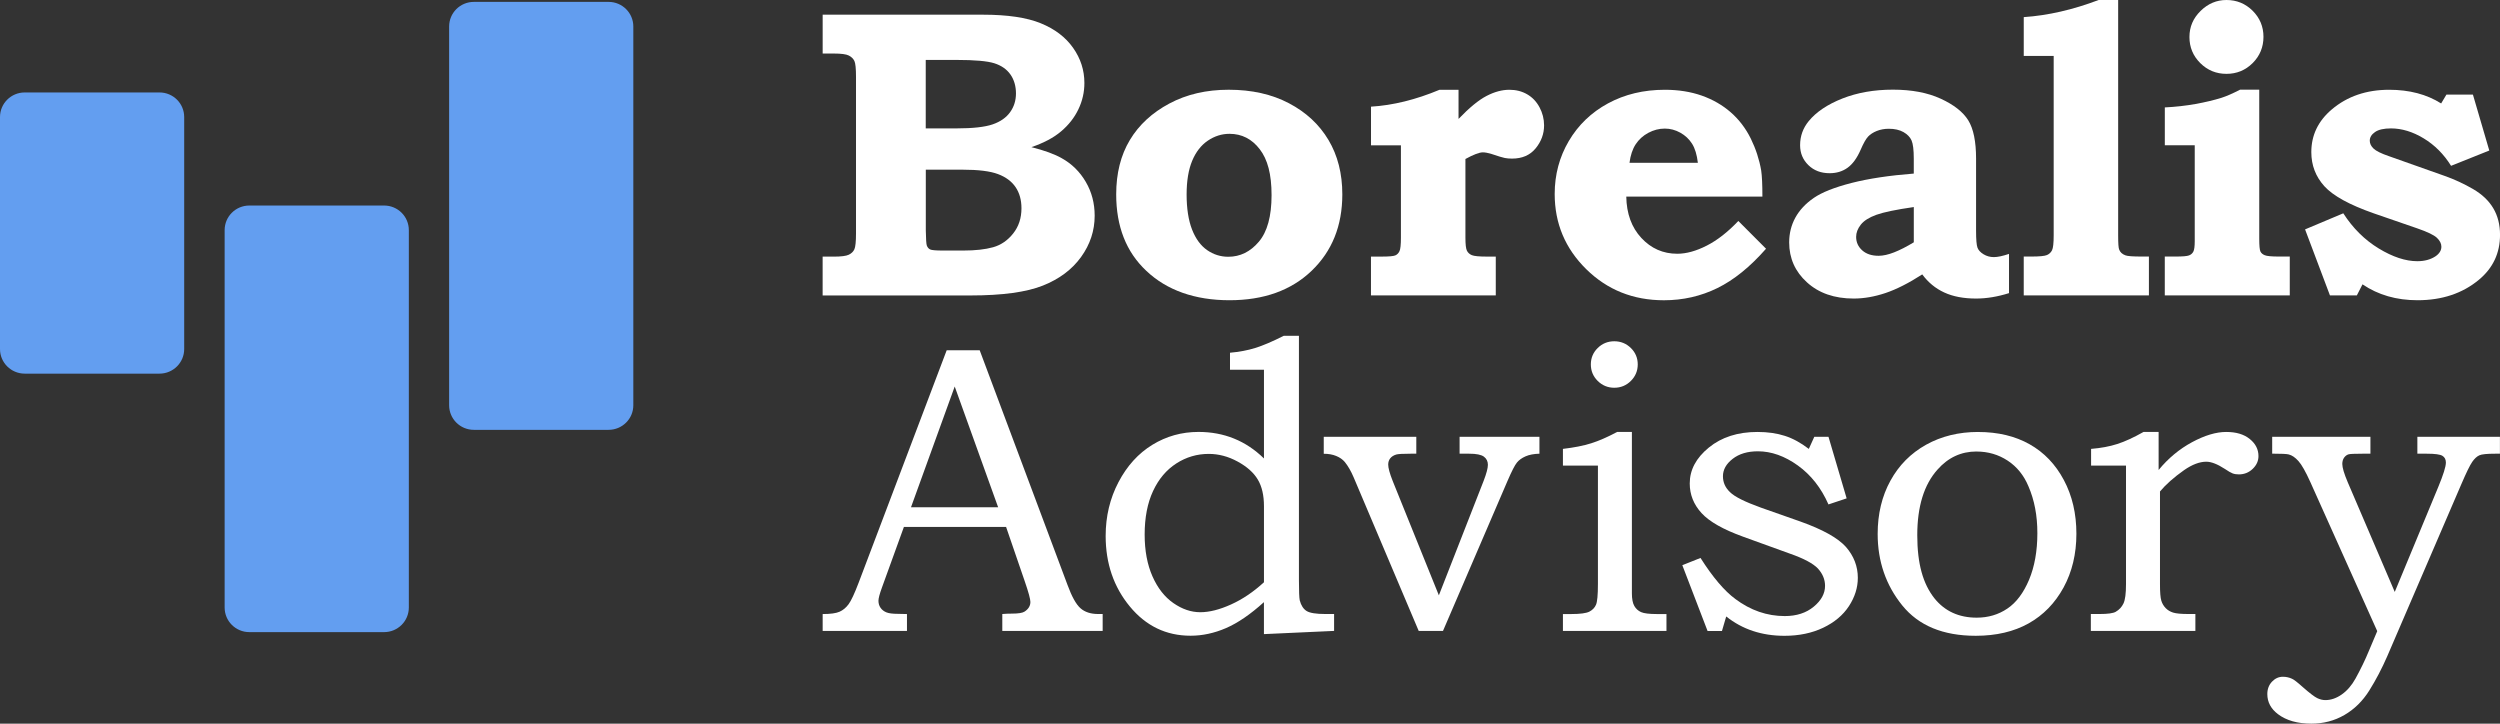
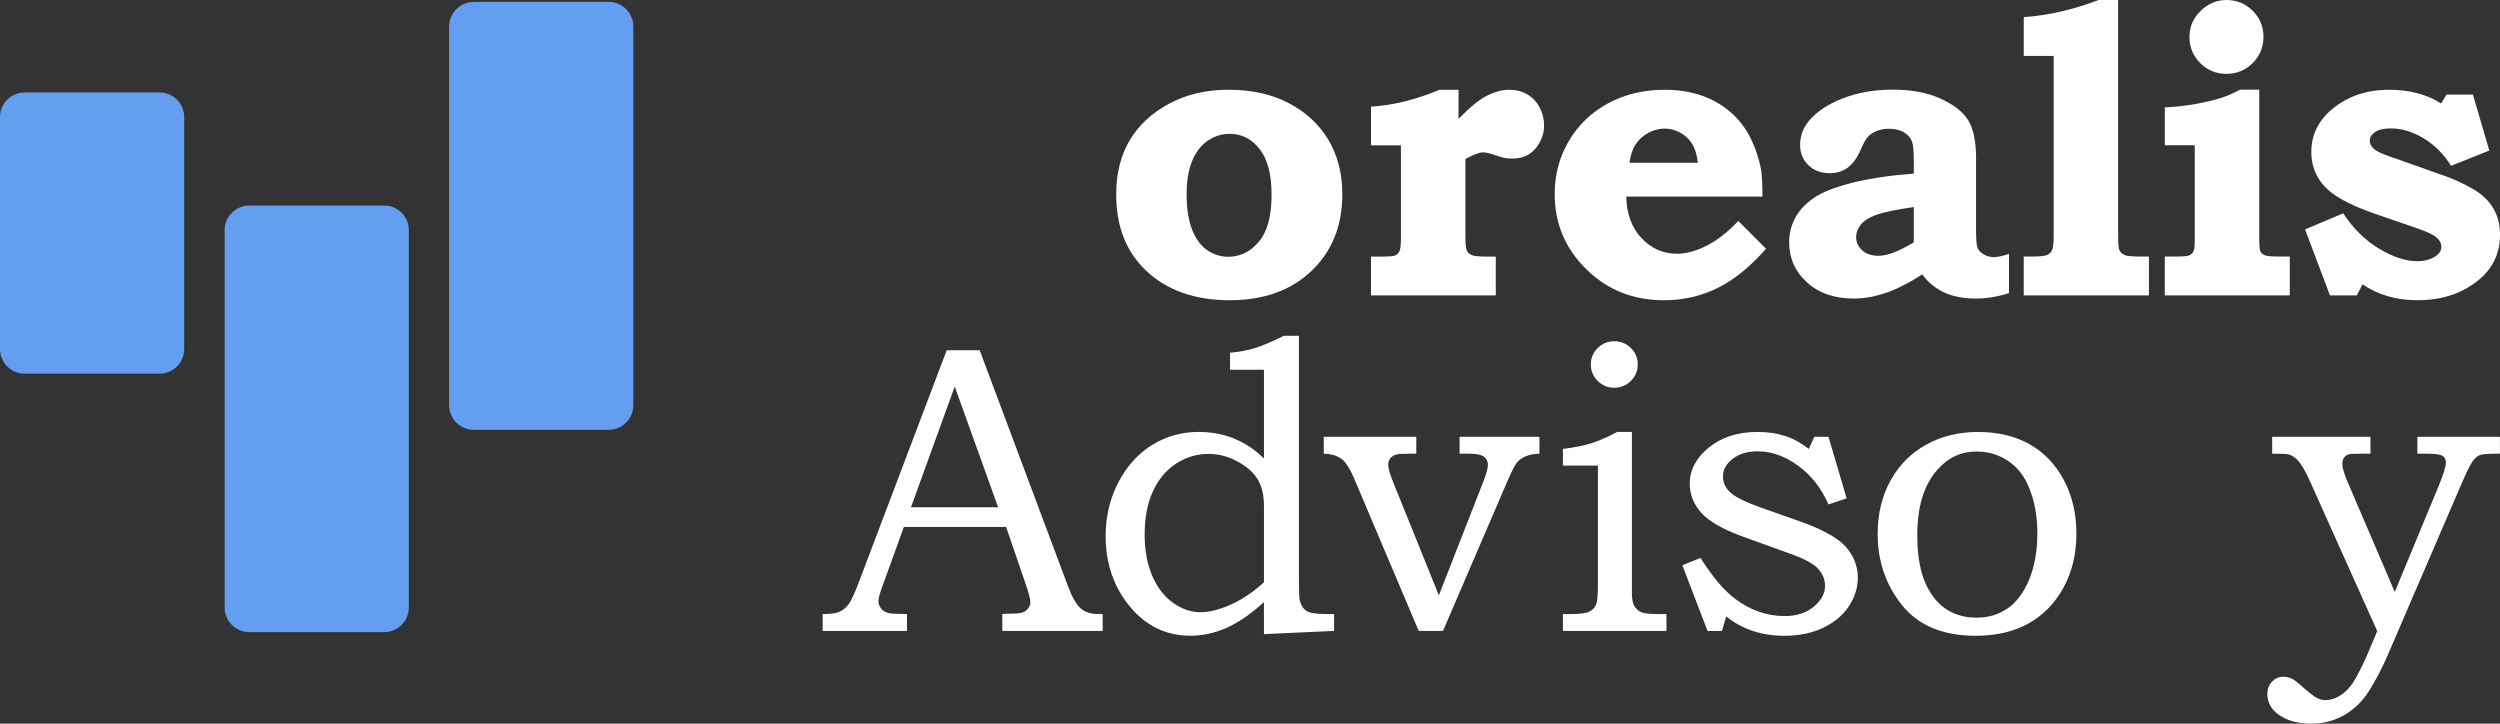
<svg xmlns="http://www.w3.org/2000/svg" width="152" height="44" viewBox="0 0 152 44" fill="none">
  <rect x="0" y="0" width="152" height="44" fill="#333333" stroke="none" />
  <g clip-path="url(#clip0_159_3396)">
-     <path d="M50.018 3.255V0.893H59.762C61.253 0.893 62.425 1.066 63.277 1.414C64.129 1.761 64.784 2.258 65.243 2.907C65.701 3.556 65.931 4.266 65.931 5.043C65.931 5.606 65.81 6.139 65.566 6.646C65.325 7.151 64.974 7.599 64.517 7.985C64.061 8.374 63.457 8.692 62.71 8.946C63.512 9.15 64.127 9.375 64.553 9.619C65.168 9.962 65.655 10.441 66.014 11.057C66.376 11.672 66.556 12.36 66.556 13.118C66.556 14.023 66.282 14.857 65.733 15.62C65.185 16.383 64.41 16.964 63.406 17.364C62.403 17.764 60.936 17.964 59.004 17.964H50.016V15.603H50.693C51.144 15.603 51.449 15.564 51.609 15.486C51.769 15.408 51.882 15.298 51.947 15.155C52.011 15.013 52.045 14.693 52.045 14.194V4.673C52.045 4.168 52.013 3.846 51.947 3.707C51.88 3.568 51.768 3.458 51.609 3.377C51.449 3.295 51.144 3.255 50.693 3.255H50.016H50.018ZM56.289 7.806H58.17C59.153 7.806 59.88 7.724 60.352 7.562C60.824 7.399 61.178 7.151 61.415 6.821C61.653 6.49 61.771 6.109 61.771 5.677C61.771 5.244 61.658 4.844 61.432 4.526C61.207 4.207 60.88 3.982 60.454 3.846C60.028 3.712 59.265 3.644 58.166 3.644H56.285V7.804L56.289 7.806ZM56.289 10.314V14.01C56.297 14.532 56.318 14.838 56.35 14.927C56.391 15.04 56.459 15.12 56.553 15.166C56.647 15.211 56.902 15.233 57.319 15.233H58.572C59.299 15.233 59.902 15.166 60.381 15.032C60.859 14.898 61.267 14.618 61.602 14.194C61.938 13.771 62.105 13.26 62.105 12.665C62.105 12.16 61.986 11.731 61.749 11.381C61.512 11.03 61.156 10.765 60.681 10.586C60.205 10.406 59.483 10.316 58.509 10.316H56.287L56.289 10.314Z" fill="white" />
    <path d="M74.703 5.456C76.105 5.456 77.327 5.729 78.367 6.277C79.408 6.823 80.209 7.568 80.771 8.509C81.333 9.452 81.613 10.555 81.613 11.818C81.613 13.726 80.989 15.276 79.744 16.467C78.499 17.659 76.834 18.254 74.751 18.254C72.667 18.254 70.938 17.654 69.684 16.456C68.472 15.313 67.865 13.769 67.865 11.818C67.865 10.538 68.141 9.436 68.695 8.514C69.248 7.592 70.049 6.853 71.098 6.294C72.148 5.734 73.349 5.456 74.701 5.456H74.703ZM74.752 8.136C74.286 8.136 73.846 8.275 73.437 8.551C73.027 8.829 72.71 9.236 72.485 9.775C72.26 10.314 72.146 10.999 72.146 11.831C72.146 12.664 72.257 13.398 72.478 13.96C72.7 14.523 73.005 14.938 73.395 15.208C73.783 15.477 74.212 15.611 74.679 15.611C75.4 15.611 76.02 15.308 76.536 14.699C77.052 14.093 77.311 13.148 77.311 11.867C77.311 10.585 77.071 9.696 76.592 9.072C76.112 8.448 75.5 8.136 74.754 8.136H74.752Z" fill="white" />
    <path d="M88.679 5.456V7.231C89.336 6.546 89.905 6.078 90.386 5.831C90.866 5.582 91.328 5.458 91.772 5.458C92.174 5.458 92.534 5.55 92.851 5.733C93.168 5.916 93.418 6.178 93.602 6.522C93.786 6.865 93.88 7.233 93.88 7.624C93.88 8.138 93.709 8.602 93.368 9.019C93.028 9.435 92.549 9.643 91.932 9.643C91.767 9.643 91.622 9.631 91.495 9.606C91.367 9.582 91.098 9.501 90.687 9.362C90.474 9.297 90.297 9.263 90.157 9.263C89.944 9.263 89.59 9.397 89.098 9.667V14.45C89.098 14.859 89.128 15.123 89.19 15.245C89.251 15.367 89.352 15.457 89.491 15.515C89.631 15.572 89.934 15.601 90.401 15.601H90.943V17.962H83.355V15.601H83.987C84.44 15.601 84.723 15.577 84.835 15.528C84.946 15.479 85.031 15.394 85.089 15.271C85.147 15.149 85.176 14.876 85.176 14.45V8.835H83.357V6.485C84.692 6.404 86.082 6.061 87.525 5.458H88.682L88.679 5.456Z" fill="white" />
    <path d="M105.69 13.435L107.375 15.123C106.407 16.225 105.423 17.022 104.418 17.515C103.414 18.008 102.329 18.256 101.166 18.256C99.297 18.256 97.723 17.625 96.443 16.366C95.164 15.106 94.525 13.582 94.525 11.796C94.525 10.621 94.811 9.546 95.385 8.572C95.96 7.597 96.755 6.834 97.77 6.284C98.787 5.733 99.939 5.458 101.225 5.458C102.045 5.458 102.791 5.577 103.464 5.812C104.137 6.05 104.724 6.387 105.229 6.828C105.733 7.268 106.138 7.801 106.447 8.424C106.753 9.048 106.965 9.696 107.08 10.364C107.13 10.697 107.154 11.228 107.154 11.953H98.878C98.895 12.989 99.2 13.828 99.794 14.467C100.389 15.108 101.116 15.428 101.977 15.428C102.525 15.428 103.125 15.264 103.772 14.933C104.419 14.603 105.058 14.103 105.69 13.435ZM103.23 9.897C103.172 9.407 103.057 9.023 102.879 8.741C102.702 8.46 102.464 8.236 102.164 8.068C101.864 7.901 101.549 7.818 101.22 7.818C100.874 7.818 100.542 7.904 100.22 8.075C99.9 8.246 99.643 8.479 99.45 8.772C99.258 9.065 99.132 9.441 99.074 9.897H103.23Z" fill="white" />
    <path d="M116.358 10.559V9.653C116.358 9.114 116.312 8.745 116.223 8.54C116.133 8.336 115.969 8.167 115.731 8.031C115.492 7.897 115.198 7.829 114.845 7.829C114.574 7.829 114.329 7.874 114.107 7.963C113.886 8.053 113.71 8.167 113.579 8.306C113.448 8.445 113.296 8.714 113.124 9.113C112.903 9.618 112.639 9.98 112.33 10.201C112.024 10.421 111.661 10.531 111.242 10.531C110.717 10.531 110.286 10.369 109.951 10.041C109.615 9.716 109.446 9.311 109.446 8.83C109.446 8.284 109.618 7.797 109.963 7.373C110.421 6.811 111.106 6.35 112.015 5.99C112.925 5.631 113.951 5.451 115.09 5.451C116.23 5.451 117.199 5.634 117.998 6.002C118.797 6.37 119.354 6.807 119.671 7.318C119.986 7.828 120.145 8.604 120.145 9.648V14.028C120.145 14.567 120.174 14.911 120.232 15.062C120.29 15.213 120.412 15.345 120.6 15.46C120.789 15.574 120.996 15.632 121.226 15.632C121.456 15.632 121.763 15.567 122.148 15.437V17.822C121.451 18.042 120.784 18.152 120.143 18.152C119.388 18.152 118.746 18.03 118.213 17.784C117.68 17.54 117.233 17.172 116.872 16.683C116.053 17.213 115.308 17.59 114.641 17.815C113.973 18.039 113.327 18.152 112.704 18.152C111.532 18.152 110.584 17.823 109.864 17.167C109.141 16.512 108.782 15.701 108.782 14.738C108.782 14.193 108.906 13.691 109.157 13.233C109.407 12.777 109.78 12.377 110.276 12.035C110.772 11.693 111.538 11.389 112.576 11.123C113.613 10.858 114.874 10.669 116.358 10.553V10.559ZM116.358 12.589C115.284 12.743 114.525 12.901 114.083 13.06C113.641 13.22 113.325 13.42 113.136 13.66C112.947 13.901 112.853 14.149 112.853 14.401C112.853 14.727 112.976 15.001 113.223 15.222C113.468 15.442 113.801 15.552 114.22 15.552C114.491 15.552 114.804 15.483 115.16 15.344C115.516 15.205 115.916 15.001 116.359 14.732V12.591L116.358 12.589Z" fill="white" />
    <path d="M128.784 0V14.315C128.784 14.796 128.804 15.081 128.845 15.171C128.903 15.333 129.029 15.452 129.227 15.525C129.349 15.574 129.681 15.598 130.223 15.598H130.654V17.959H123.043V15.598H123.509C124.002 15.598 124.317 15.567 124.457 15.506C124.596 15.445 124.699 15.347 124.765 15.213C124.83 15.079 124.864 14.779 124.864 14.313V3.402H123.044V1.041C124.511 0.942 126.029 0.595 127.595 0H128.787H128.784Z" fill="white" />
    <path d="M137.362 5.456V14.498C137.362 14.93 137.385 15.194 137.435 15.293C137.484 15.391 137.571 15.466 137.699 15.518C137.827 15.571 138.111 15.598 138.554 15.598H139.218V17.959H131.619V15.598H132.271C132.697 15.598 132.97 15.576 133.089 15.53C133.208 15.486 133.295 15.41 133.353 15.303C133.411 15.196 133.44 14.984 133.44 14.667V8.831H131.621V6.531C132.268 6.499 132.89 6.429 133.484 6.323C134.079 6.216 134.609 6.09 135.077 5.943C135.38 5.845 135.753 5.682 136.196 5.453H137.365L137.362 5.456ZM135.368 0C135.992 0 136.522 0.219 136.961 0.654C137.399 1.092 137.619 1.619 137.619 2.239C137.619 2.86 137.399 3.4 136.961 3.836C136.523 4.272 135.992 4.49 135.368 4.49C134.745 4.49 134.215 4.272 133.776 3.836C133.338 3.4 133.118 2.871 133.118 2.251C133.118 1.631 133.343 1.112 133.794 0.666C134.246 0.222 134.77 0 135.368 0Z" fill="white" />
    <path d="M148.741 5.75H150.353L151.349 9.152L149.025 10.082C148.583 9.372 148.027 8.816 147.359 8.412C146.692 8.009 146.029 7.807 145.373 7.807C144.939 7.807 144.615 7.88 144.402 8.028C144.189 8.175 144.082 8.35 144.082 8.553C144.082 8.724 144.157 8.884 144.31 9.031C144.462 9.179 144.775 9.333 145.25 9.496L148.632 10.694C149.23 10.906 149.804 11.17 150.354 11.489C150.903 11.808 151.315 12.196 151.589 12.657C151.864 13.118 152.002 13.659 152.002 14.277C152.002 15.386 151.576 16.296 150.722 17.006C149.722 17.839 148.477 18.254 146.985 18.254C145.705 18.254 144.591 17.932 143.64 17.288L143.296 17.961H141.661L140.148 13.947L142.472 12.969C143.054 13.874 143.772 14.586 144.623 15.104C145.475 15.623 146.259 15.881 146.973 15.881C147.416 15.881 147.789 15.779 148.092 15.574C148.322 15.411 148.436 15.22 148.436 14.999C148.436 14.811 148.346 14.633 148.165 14.46C147.985 14.289 147.588 14.098 146.973 13.886L144.317 12.969C142.85 12.455 141.852 11.906 141.322 11.323C140.794 10.74 140.528 10.048 140.528 9.25C140.528 8.223 140.942 7.358 141.77 6.656C142.712 5.856 143.877 5.458 145.262 5.458C146.492 5.458 147.545 5.736 148.422 6.29L148.743 5.751L148.741 5.75Z" fill="white" />
    <path d="M57.556 21.298H59.566L64.904 35.562C65.166 36.279 65.43 36.752 65.696 36.984C65.962 37.217 66.321 37.332 66.771 37.332H67.042V38.359H60.94V37.332C61.136 37.315 61.328 37.308 61.517 37.308C61.911 37.308 62.168 37.267 62.292 37.186C62.529 37.032 62.648 36.835 62.648 36.599C62.648 36.428 62.534 36.008 62.304 35.34L61.17 32.038H54.957L53.619 35.732C53.48 36.115 53.41 36.379 53.41 36.527C53.41 36.689 53.452 36.832 53.539 36.956C53.626 37.079 53.742 37.169 53.89 37.23C54.038 37.291 54.275 37.322 54.602 37.322C54.824 37.322 55.004 37.327 55.144 37.334V38.361H50.018V37.334C50.493 37.334 50.836 37.286 51.045 37.193C51.255 37.1 51.437 36.949 51.592 36.74C51.747 36.532 51.953 36.094 52.207 35.425L57.558 21.298H57.556ZM55.391 30.84H60.686L58.047 23.5L55.389 30.84H55.391Z" fill="white" />
    <path d="M74.784 22.485V21.446C75.341 21.397 75.852 21.302 76.314 21.158C76.777 21.015 77.357 20.768 78.053 20.417H78.975V35.254C78.975 35.938 78.992 36.354 79.024 36.501C79.106 36.811 79.246 37.027 79.442 37.149C79.638 37.271 80.019 37.332 80.585 37.332H81.113V38.359L76.847 38.554V36.61C76.028 37.352 75.26 37.877 74.542 38.188C73.825 38.498 73.106 38.652 72.386 38.652C70.902 38.652 69.67 38.059 68.692 36.872C67.713 35.686 67.224 34.257 67.224 32.586C67.224 31.396 67.484 30.304 68.004 29.314C68.524 28.324 69.21 27.567 70.064 27.044C70.915 26.522 71.851 26.261 72.866 26.261C73.645 26.261 74.365 26.395 75.03 26.665C75.694 26.934 76.3 27.338 76.849 27.875V22.481H74.784V22.485ZM76.849 35.401V30.777C76.849 30.116 76.725 29.577 76.474 29.157C76.224 28.736 75.815 28.372 75.244 28.061C74.675 27.751 74.091 27.597 73.493 27.597C72.781 27.597 72.122 27.79 71.52 28.178C70.917 28.567 70.447 29.124 70.106 29.855C69.766 30.585 69.595 31.467 69.595 32.502C69.595 33.481 69.754 34.326 70.069 35.04C70.384 35.754 70.808 36.296 71.341 36.667C71.875 37.038 72.418 37.223 72.977 37.223C73.536 37.223 74.149 37.066 74.846 36.752C75.542 36.438 76.21 35.988 76.849 35.401Z" fill="white" />
    <path d="M80.483 26.558H86.111V27.585H85.767C85.3 27.585 85.009 27.602 84.895 27.634C84.731 27.683 84.609 27.762 84.525 27.867C84.443 27.973 84.403 28.099 84.403 28.246C84.403 28.45 84.493 28.78 84.673 29.236L87.483 36.196L90.205 29.236C90.377 28.789 90.464 28.462 90.464 28.258C90.464 28.055 90.382 27.882 90.219 27.763C90.055 27.645 89.76 27.585 89.333 27.585H88.743V26.558H93.598V27.585C93.263 27.594 92.982 27.646 92.757 27.744C92.532 27.843 92.355 27.968 92.229 28.124C92.101 28.279 91.912 28.65 91.658 29.238L87.733 38.362H86.258L82.305 29.029C82.142 28.646 81.961 28.333 81.764 28.089C81.633 27.934 81.459 27.812 81.241 27.723C81.023 27.633 80.772 27.589 80.484 27.589V26.561L80.483 26.558Z" fill="white" />
    <path d="M95.026 28.307V27.292C95.706 27.212 96.278 27.099 96.742 26.953C97.205 26.807 97.731 26.578 98.321 26.263H99.219V36.072C99.219 36.415 99.268 36.672 99.367 36.844C99.466 37.015 99.602 37.139 99.779 37.217C99.954 37.294 100.276 37.334 100.743 37.334H101.321V38.361H95.026V37.334H95.53C96.079 37.334 96.449 37.284 96.636 37.186C96.825 37.088 96.958 36.95 97.036 36.771C97.115 36.591 97.154 36.171 97.154 35.511V28.307H95.028H95.026ZM98.149 20.749C98.542 20.749 98.878 20.886 99.157 21.159C99.435 21.432 99.575 21.765 99.575 22.156C99.575 22.548 99.435 22.881 99.157 23.16C98.878 23.438 98.542 23.575 98.149 23.575C97.755 23.575 97.42 23.436 97.14 23.16C96.861 22.883 96.723 22.548 96.723 22.156C96.723 21.765 96.863 21.432 97.14 21.159C97.418 20.886 97.755 20.749 98.149 20.749Z" fill="white" />
    <path d="M110.31 26.558H111.172L112.276 30.301L111.171 30.669C110.728 29.665 110.108 28.877 109.309 28.302C108.51 27.728 107.701 27.439 106.881 27.439C106.249 27.439 105.738 27.592 105.345 27.899C104.951 28.204 104.755 28.558 104.755 28.956C104.755 29.331 104.898 29.653 105.186 29.923C105.464 30.201 106.092 30.514 107.067 30.865L109.464 31.709C110.816 32.191 111.738 32.704 112.23 33.25C112.714 33.804 112.956 34.433 112.956 35.133C112.956 35.728 112.775 36.301 112.416 36.852C112.055 37.403 111.534 37.84 110.849 38.167C110.164 38.493 109.38 38.657 108.494 38.657C107.118 38.657 105.937 38.266 104.954 37.481L104.695 38.364H103.82L102.285 34.364L103.391 33.923C104.137 35.098 104.844 35.928 105.508 36.418C106.435 37.111 107.436 37.457 108.513 37.457C109.227 37.457 109.815 37.267 110.273 36.888C110.733 36.508 110.963 36.086 110.963 35.621C110.963 35.238 110.82 34.888 110.532 34.569C110.237 34.259 109.672 33.957 108.835 33.664L105.995 32.636C104.774 32.196 103.925 31.714 103.45 31.192C102.975 30.67 102.736 30.072 102.736 29.394C102.736 28.57 103.123 27.843 103.898 27.211C104.673 26.578 105.658 26.263 106.854 26.263C107.477 26.263 108.034 26.343 108.525 26.502C109.017 26.661 109.499 26.926 109.976 27.294L110.309 26.558H110.31Z" fill="white" />
    <path d="M120.272 26.265C121.477 26.265 122.519 26.514 123.4 27.011C124.281 27.507 124.976 28.234 125.483 29.187C125.991 30.141 126.245 31.23 126.245 32.453C126.245 33.677 125.984 34.765 125.465 35.72C124.943 36.674 124.235 37.401 123.339 37.903C122.441 38.405 121.369 38.656 120.124 38.656C118.141 38.656 116.652 38.04 115.656 36.808C114.661 35.577 114.162 34.13 114.162 32.465C114.162 31.25 114.419 30.172 114.937 29.229C115.453 28.287 116.177 27.558 117.107 27.039C118.037 26.522 119.092 26.263 120.272 26.263V26.265ZM120.173 27.451C119.24 27.451 118.448 27.817 117.8 28.551C116.981 29.465 116.57 30.794 116.57 32.538C116.57 34.282 116.918 35.498 117.615 36.379C118.245 37.162 119.102 37.554 120.184 37.554C120.88 37.554 121.501 37.371 122.046 37.003C122.591 36.637 123.03 36.05 123.368 35.248C123.703 34.445 123.872 33.501 123.872 32.418C123.872 31.335 123.691 30.407 123.33 29.568C123.051 28.901 122.632 28.38 122.07 28.009C121.507 27.638 120.875 27.453 120.17 27.453L120.173 27.451Z" fill="white" />
-     <path d="M127.138 28.307V27.292C127.734 27.244 128.266 27.145 128.731 26.995C129.196 26.846 129.728 26.602 130.324 26.263H131.244V28.575C131.826 27.867 132.501 27.304 133.273 26.887C134.043 26.472 134.736 26.263 135.349 26.263C135.963 26.263 136.434 26.405 136.787 26.692C137.14 26.977 137.315 27.324 137.315 27.731C137.315 28.024 137.198 28.284 136.964 28.507C136.731 28.731 136.45 28.843 136.123 28.843C135.974 28.843 135.848 28.823 135.741 28.782C135.634 28.741 135.479 28.651 135.274 28.512C134.823 28.219 134.446 28.072 134.143 28.072C133.733 28.072 133.283 28.243 132.791 28.585C132.167 29.026 131.68 29.458 131.327 29.882V35.521C131.327 36.011 131.353 36.343 131.407 36.518C131.46 36.693 131.549 36.843 131.671 36.971C131.794 37.098 131.946 37.189 132.126 37.245C132.307 37.303 132.622 37.332 133.073 37.332H133.479V38.359H127.123V37.332H127.651C128.15 37.332 128.479 37.288 128.634 37.198C128.847 37.076 129.005 36.906 129.107 36.691C129.21 36.476 129.261 36.086 129.261 35.523V28.307H127.135H127.138Z" fill="white" />
    <path d="M138.153 26.558H144.122V27.585H143.63C143.163 27.585 142.884 27.597 142.793 27.623C142.686 27.655 142.597 27.723 142.522 27.824C142.449 27.926 142.412 28.055 142.412 28.211C142.412 28.431 142.522 28.802 142.744 29.324L145.601 35.989L148.243 29.616C148.555 28.865 148.71 28.368 148.71 28.124C148.71 27.936 148.64 27.8 148.5 27.714C148.361 27.628 148.045 27.585 147.553 27.585H146.976V26.558H151.996V27.585H151.701C151.209 27.585 150.89 27.617 150.742 27.684C150.594 27.75 150.451 27.882 150.313 28.08C150.173 28.28 149.952 28.733 149.648 29.441L145.144 39.901C144.817 40.652 144.451 41.347 144.051 41.986C143.649 42.627 143.144 43.122 142.538 43.473C141.931 43.824 141.264 43.998 140.534 43.998C139.689 43.998 139.015 43.807 138.505 43.424C138.071 43.097 137.853 42.69 137.853 42.2C137.853 41.898 137.947 41.647 138.136 41.447C138.325 41.247 138.545 41.147 138.8 41.147C138.996 41.147 139.182 41.188 139.354 41.269C139.459 41.31 139.681 41.481 140.018 41.783C140.427 42.142 140.717 42.363 140.885 42.444C141.052 42.525 141.219 42.566 141.383 42.566C141.718 42.566 142.051 42.453 142.378 42.224C142.705 41.995 142.984 41.673 143.214 41.258C143.541 40.663 143.812 40.103 144.025 39.581L144.536 38.373L140.473 29.319C140.187 28.684 139.945 28.255 139.747 28.035C139.551 27.814 139.354 27.68 139.158 27.631C139.051 27.599 138.715 27.582 138.149 27.582V26.555L138.153 26.558Z" fill="white" />
    <path d="M9.697 5.621H1.503C0.673 5.621 0 6.29 0 7.116V21.222C0 22.048 0.673 22.717 1.503 22.717H9.697C10.527 22.717 11.199 22.048 11.199 21.222V7.116C11.199 6.29 10.527 5.621 9.697 5.621Z" fill="#639EF0" />
    <path d="M23.354 12.496H15.16C14.33 12.496 13.658 13.165 13.658 13.991V36.938C13.658 37.764 14.33 38.433 15.16 38.433H23.354C24.184 38.433 24.857 37.764 24.857 36.938V13.991C24.857 13.165 24.184 12.496 23.354 12.496Z" fill="#639EF0" />
    <path d="M37.003 0.115H28.809C27.979 0.115 27.307 0.785 27.307 1.61V24.639C27.307 25.465 27.979 26.134 28.809 26.134H37.003C37.833 26.134 38.506 25.465 38.506 24.639V1.61C38.506 0.785 37.833 0.115 37.003 0.115Z" fill="#639EF0" />
  </g>
  <defs>
    <clipPath id="clip0_159_3396">
      <rect width="152" height="44" fill="white" />
    </clipPath>
  </defs>
</svg>